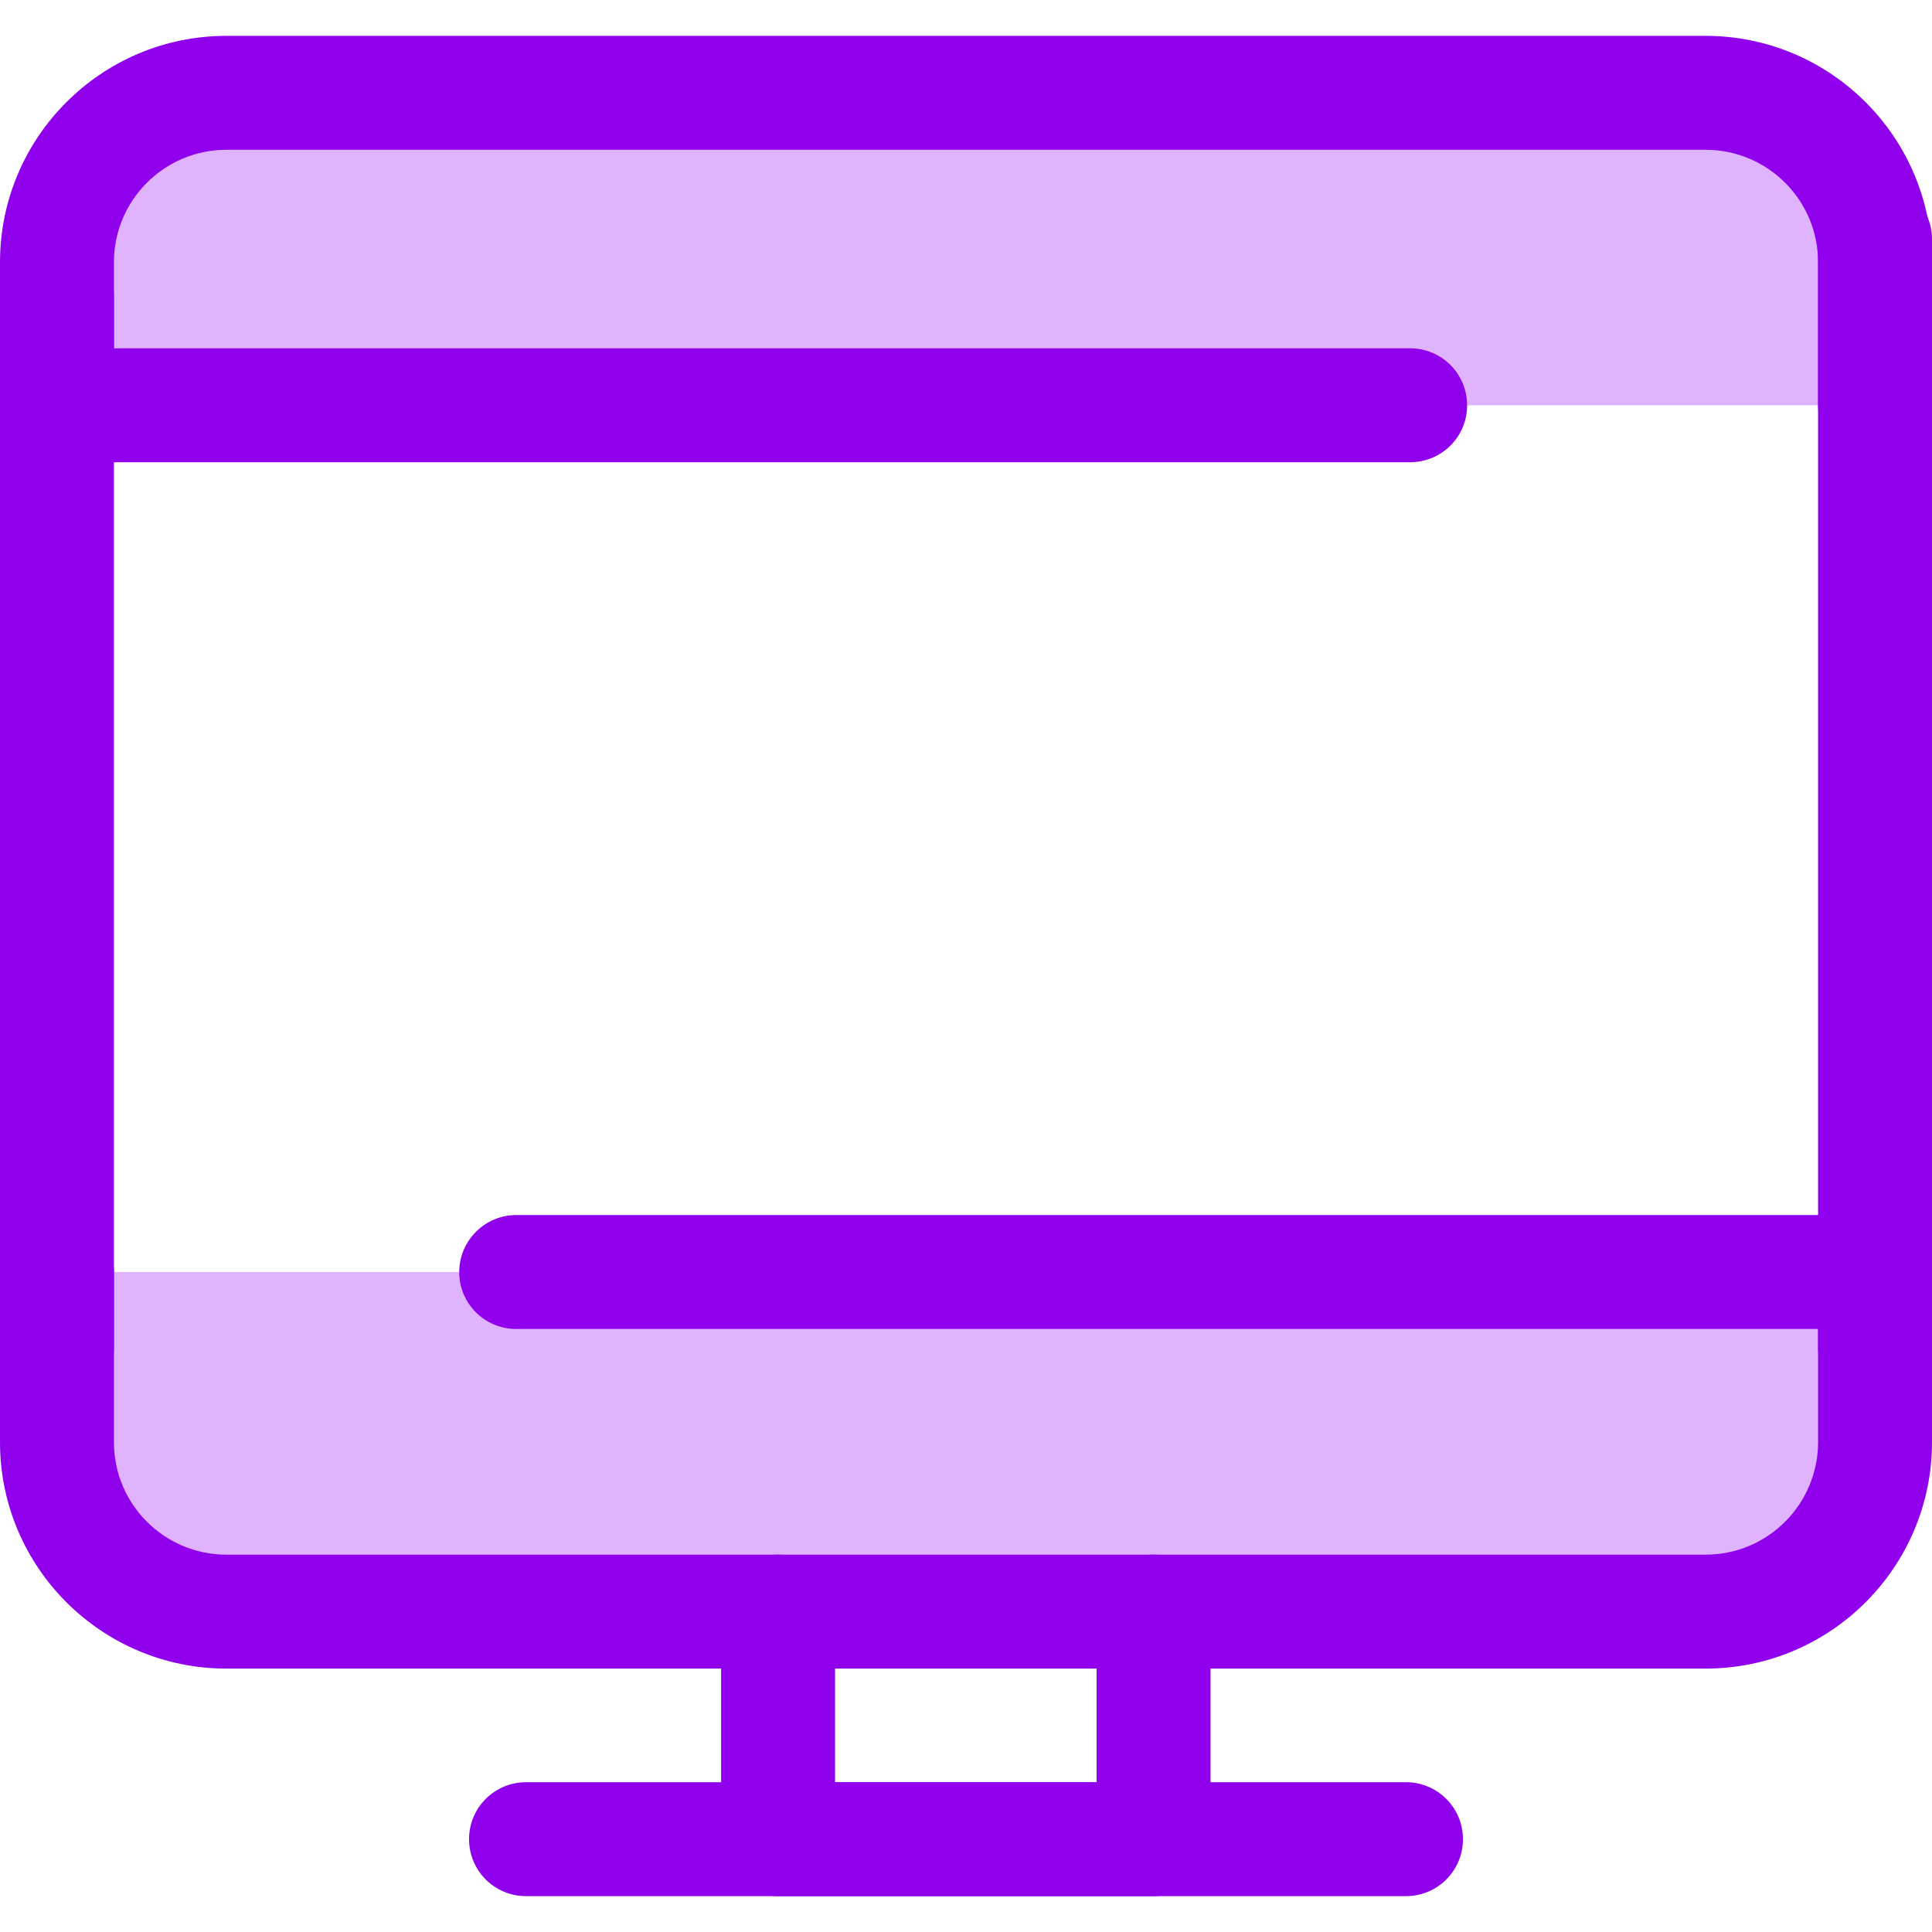
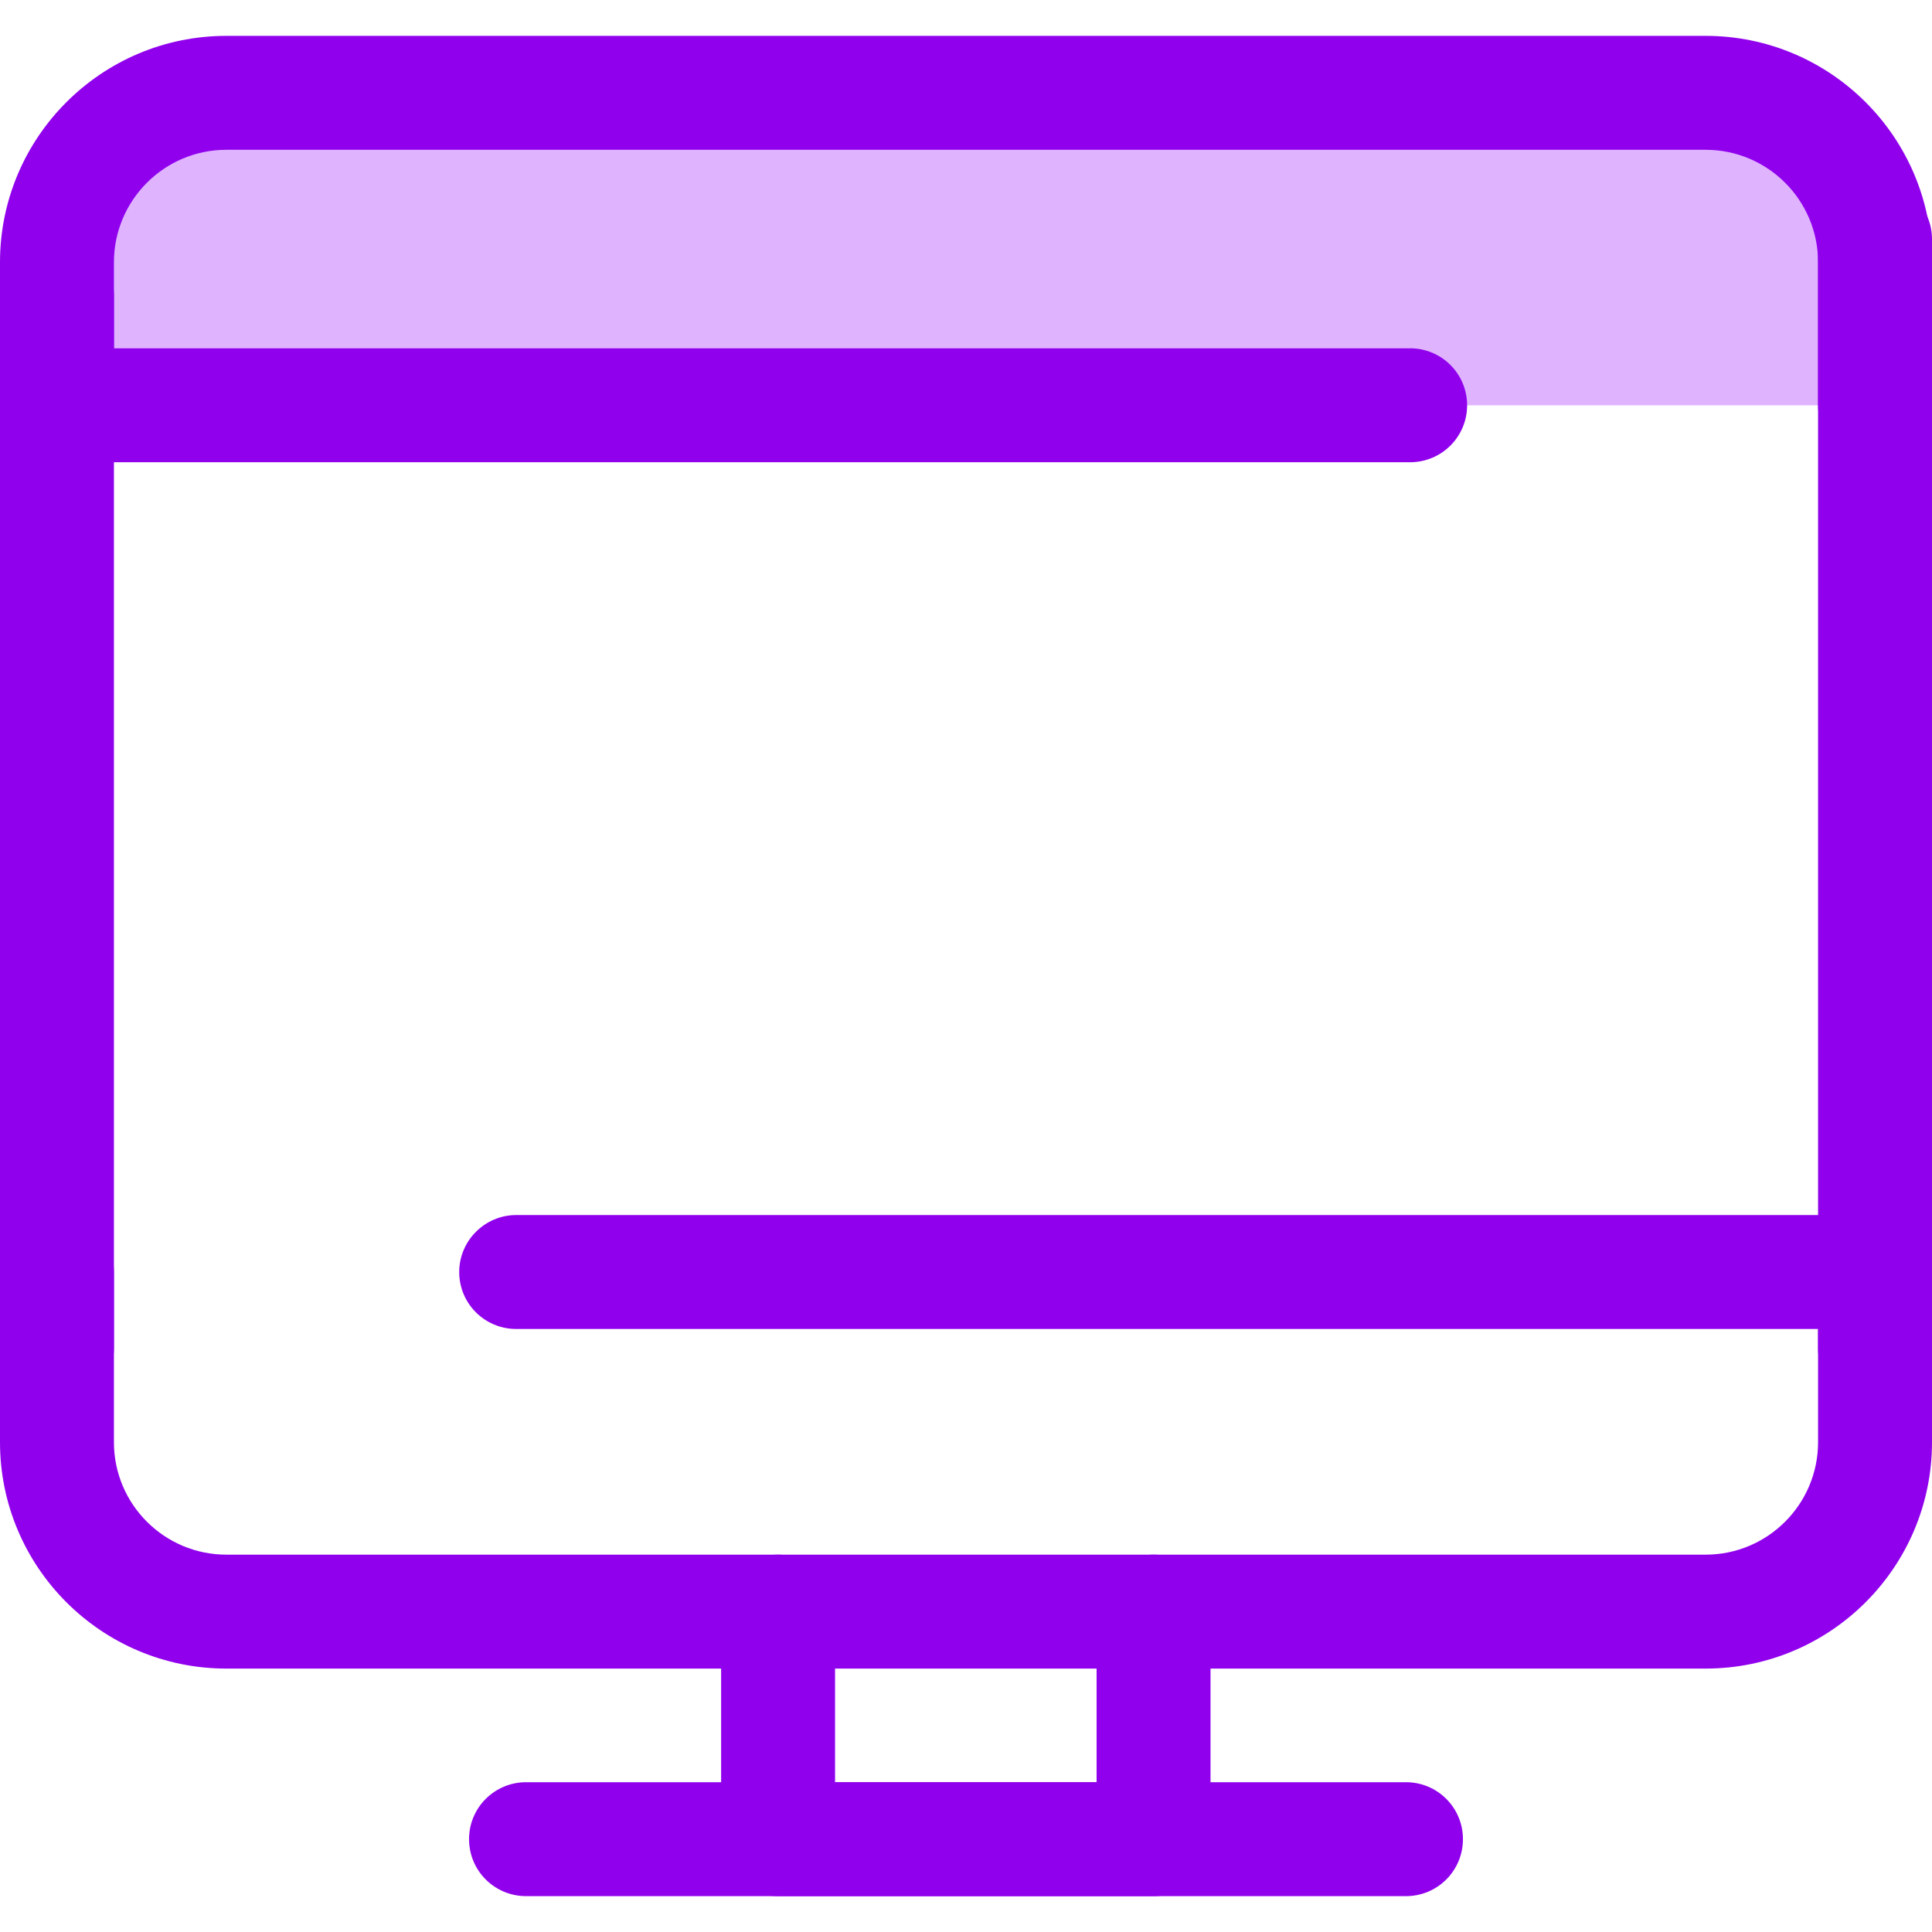
<svg xmlns="http://www.w3.org/2000/svg" width="32" height="32" viewBox="0 0 32 32" fill="none">
  <g clip-path="url(#clip0_1_47)">
    <g clip-path="url(#clip1_1_47)">
      <path d="M31.056 6.713V4.344C31.056 2.794 29.8 1.538 28.25 1.538H3.75C2.2 1.538 0.944 2.794 0.944 4.344V6.713H23.356" fill="#E0B3FF" />
      <path d="M31.056 7.656C30.538 7.656 30.113 7.237 30.113 6.713V4.344C30.113 3.312 29.275 2.481 28.25 2.481H3.75C2.719 2.481 1.887 3.319 1.887 4.344V5.769H23.356C23.875 5.769 24.3 6.188 24.3 6.713C24.3 7.237 23.875 7.656 23.356 7.656H0.944C0.425 7.656 0 7.237 0 6.713V4.344C0 2.275 1.681 0.594 3.75 0.594H28.25C30.319 0.594 32 2.275 32 4.344V6.713C32 7.231 31.575 7.656 31.056 7.656Z" fill="#9000ED" />
-       <path d="M0.944 21.069V23.887C0.944 25.438 2.2 26.694 3.75 26.694H28.25C29.8 26.694 31.056 25.438 31.056 23.887V21.069H8.55" fill="#E0B3FF" />
      <path d="M28.25 27.637H3.75C1.681 27.637 0 25.956 0 23.887V21.069C0 20.55 0.425 20.125 0.944 20.125C1.462 20.125 1.887 20.544 1.887 21.069V23.887C1.887 24.919 2.725 25.75 3.75 25.75H28.25C29.281 25.75 30.113 24.913 30.113 23.887V22.012H8.55C8.031 22.012 7.606 21.594 7.606 21.069C7.606 20.55 8.031 20.125 8.55 20.125H31.056C31.575 20.125 32 20.544 32 21.069V23.887C32 25.956 30.319 27.637 28.25 27.637Z" fill="#9000ED" />
      <path d="M0.944 23.281C0.425 23.281 0 22.863 0 22.337V4.9C0 4.381 0.425 3.956 0.944 3.956C1.462 3.956 1.887 4.375 1.887 4.9V22.331C1.887 22.856 1.462 23.281 0.944 23.281Z" fill="#9000ED" />
      <path d="M31.056 23.281C30.538 23.281 30.113 22.863 30.113 22.337V3.962C30.113 3.444 30.538 3.019 31.056 3.019C31.575 3.019 32 3.438 32 3.962V22.337C32 22.856 31.575 23.281 31.056 23.281Z" fill="#9000ED" />
      <path d="M19.106 31.406H12.887C12.369 31.406 11.944 30.988 11.944 30.462V26.694C11.944 26.175 12.369 25.75 12.887 25.75C13.406 25.75 13.831 26.169 13.831 26.694V29.519H18.163V26.694C18.163 26.175 18.587 25.75 19.106 25.75C19.625 25.75 20.05 26.169 20.05 26.694V30.462C20.05 30.981 19.631 31.406 19.106 31.406Z" fill="#9000ED" />
      <path d="M23.288 31.406H8.713C8.194 31.406 7.769 30.988 7.769 30.462C7.769 29.938 8.194 29.519 8.713 29.519H23.288C23.806 29.519 24.231 29.938 24.231 30.462C24.231 30.988 23.806 31.406 23.288 31.406Z" fill="#9000ED" />
    </g>
  </g>
  <defs>
    <clipPath id="clip0_1_47">
      <rect width="32" height="32" fill="white" />
    </clipPath>
    <clipPath id="clip1_1_47">
      <rect width="32" height="32" fill="white" />
    </clipPath>
  </defs>
</svg>